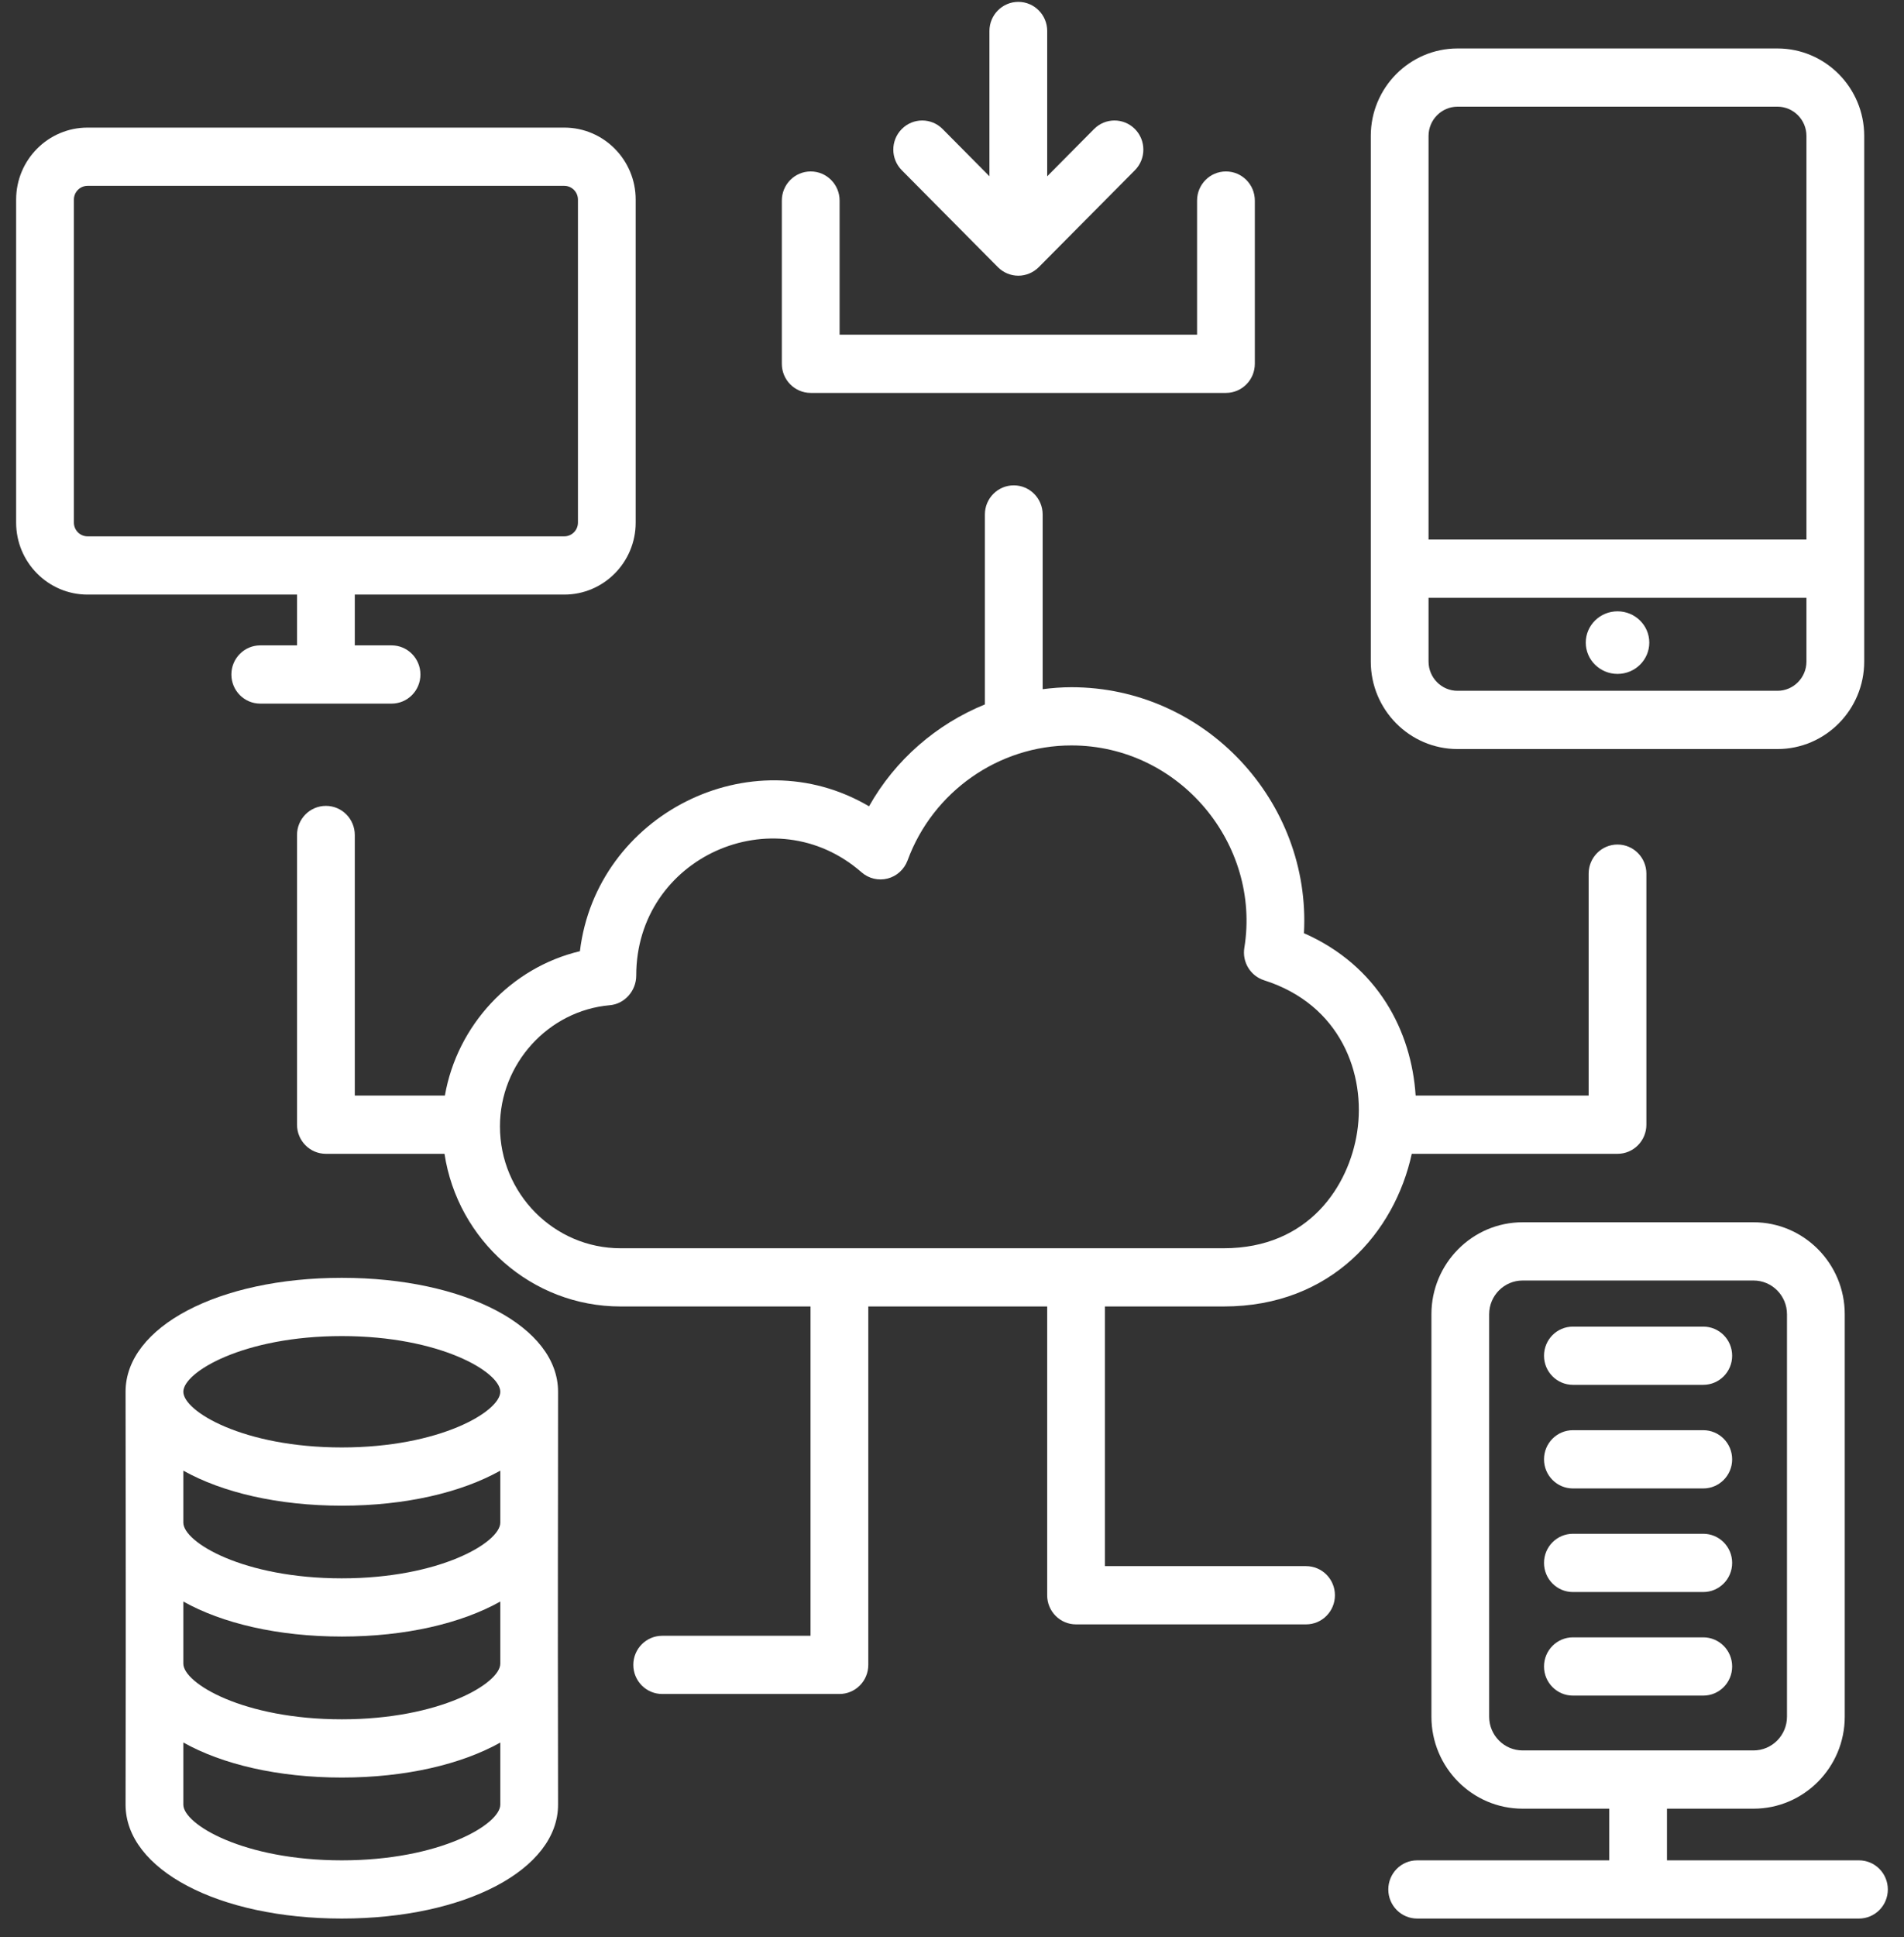
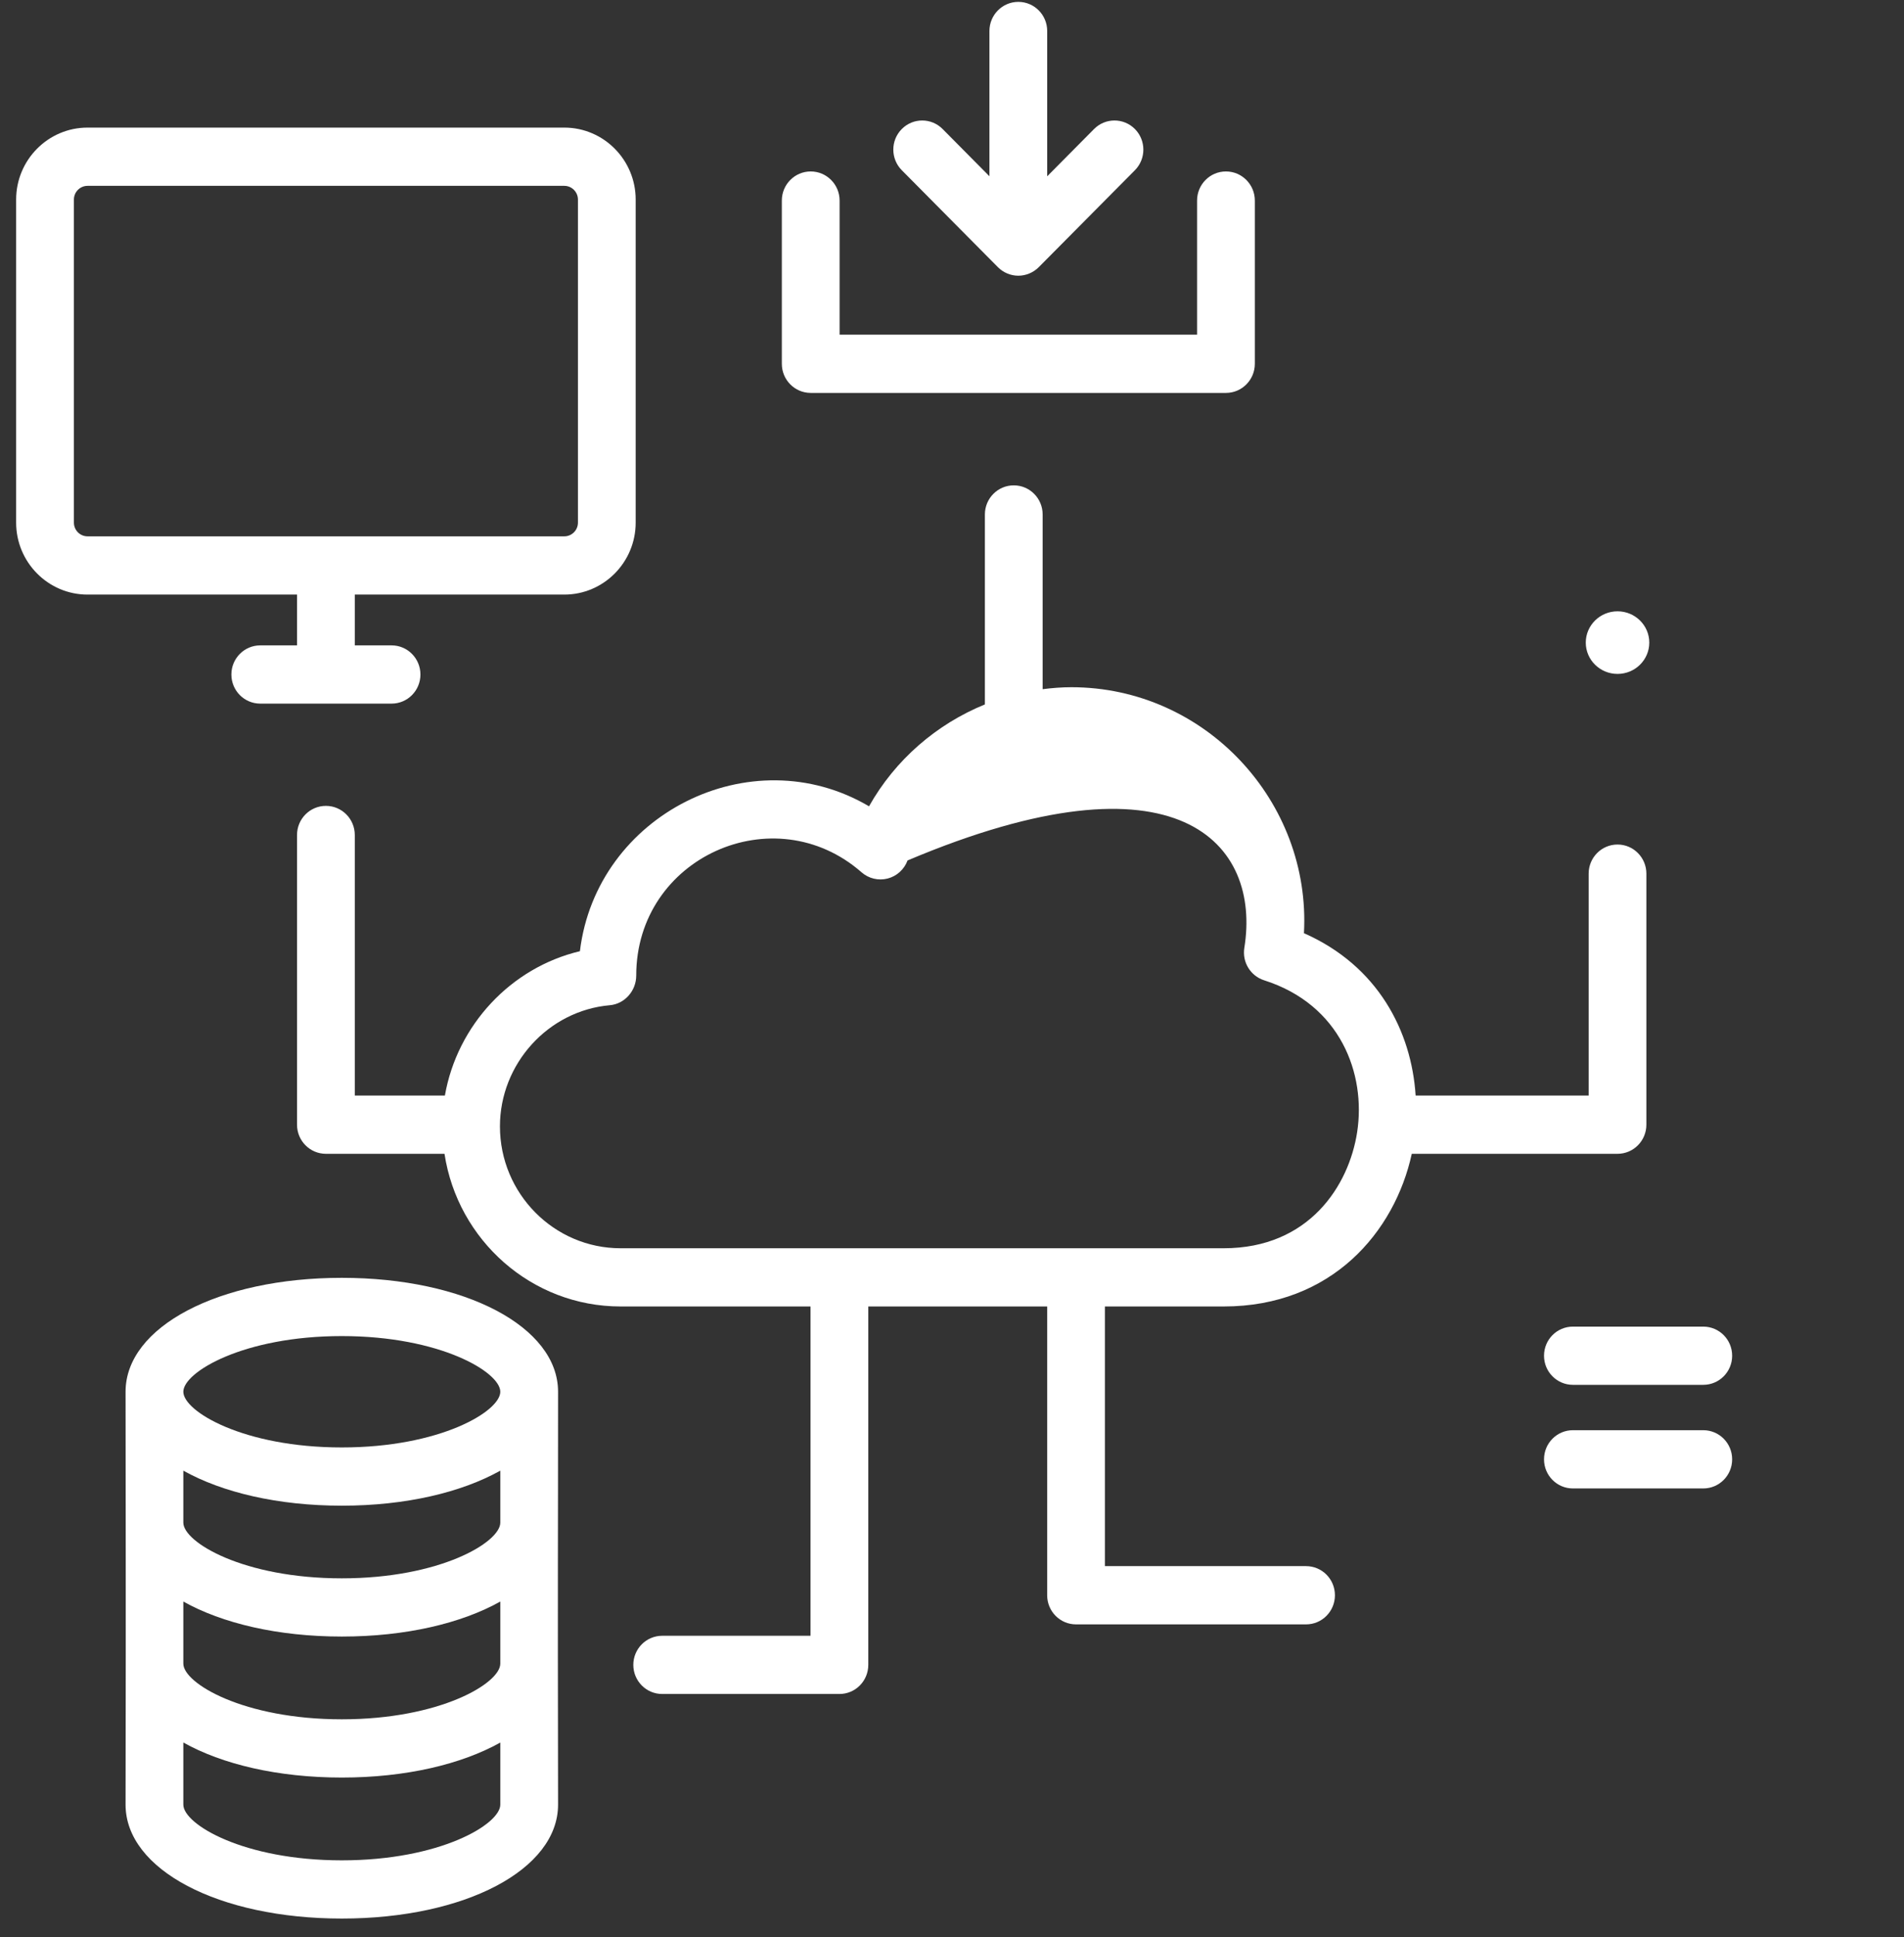
<svg xmlns="http://www.w3.org/2000/svg" width="59" height="60" viewBox="0 0 59 60" fill="none">
  <rect x="0" y="0" width="59" height="60" fill="#333333" stroke="none" />
  <g clip-path="url(#clip0_1758_1602)">
    <path d="M2.712 18.415H9.204V19.988H8.065C7.57 19.988 7.17 20.392 7.17 20.89C7.17 21.389 7.57 21.792 8.065 21.792H12.134C12.628 21.792 13.028 21.389 13.028 20.89C13.028 20.392 12.628 19.988 12.134 19.988H10.994V18.415H17.487C18.706 18.415 19.698 17.415 19.698 16.186V6.181C19.698 4.952 18.706 3.952 17.487 3.952H2.712C1.492 3.952 0.5 4.952 0.5 6.181V16.186C0.5 17.415 1.492 18.415 2.712 18.415ZM2.29 6.181C2.29 5.947 2.48 5.756 2.712 5.756H17.487C17.719 5.756 17.909 5.947 17.909 6.181V16.186C17.909 16.421 17.719 16.611 17.487 16.611H2.712C2.48 16.611 2.29 16.421 2.29 16.186V6.181Z" fill="#ffffff" />
-     <path d="M57.767 20.489V4.21C57.767 2.716 56.561 1.501 55.079 1.501H45.166C43.683 1.501 42.477 2.716 42.477 4.21V20.489C42.477 21.983 43.683 23.199 45.166 23.199H55.079C56.561 23.199 57.767 21.983 57.767 20.489ZM44.267 4.21C44.267 3.711 44.671 3.304 45.166 3.304H55.079C55.574 3.304 55.977 3.711 55.977 4.21V16.711H44.267V4.21ZM44.267 20.489V18.515H55.977V20.489C55.977 20.989 55.574 21.395 55.079 21.395H45.166C44.671 21.396 44.267 20.989 44.267 20.489Z" fill="#ffffff" />
    <path d="M50.123 20.872C50.666 20.872 51.107 20.438 51.107 19.902C51.107 19.367 50.666 18.933 50.123 18.933C49.58 18.933 49.139 19.367 49.139 19.902C49.139 20.438 49.58 20.872 50.123 20.872Z" fill="#ffffff" />
-     <path d="M50.123 35.735C50.617 35.735 51.017 35.331 51.017 34.833V27.058C51.017 26.56 50.617 26.156 50.123 26.156C49.628 26.156 49.228 26.56 49.228 27.058V33.931H43.867C43.738 31.938 42.701 29.913 40.406 28.902C40.629 24.83 37.35 21.284 33.199 21.284C32.898 21.284 32.602 21.308 32.309 21.345V15.934C32.309 15.436 31.909 15.032 31.414 15.032C30.919 15.032 30.519 15.436 30.519 15.934V21.817C29.019 22.428 27.739 23.532 26.929 24.972C23.26 22.813 18.479 25.232 17.97 29.46C15.829 29.968 14.167 31.752 13.786 33.931H10.994V25.861C10.994 25.363 10.594 24.959 10.099 24.959C9.604 24.959 9.204 25.363 9.204 25.861V34.833C9.204 35.331 9.604 35.735 10.099 35.735H13.774C14.181 38.408 16.47 40.463 19.23 40.463H25.116V50.662H20.52C20.026 50.662 19.625 51.065 19.625 51.563C19.625 52.062 20.026 52.465 20.52 52.465H26.011C26.506 52.465 26.906 52.062 26.906 51.563V40.463H32.449V49.407C32.449 49.905 32.849 50.309 33.343 50.309H40.471C40.966 50.309 41.366 49.905 41.366 49.407C41.366 48.908 40.966 48.505 40.471 48.505H34.238V40.463H37.919C41.271 40.463 43.22 38.15 43.747 35.735L50.123 35.735ZM42.055 35.06C41.801 36.721 40.566 38.66 37.919 38.66H19.231C17.169 38.66 15.492 36.966 15.492 34.885C15.492 32.948 16.988 31.3 18.897 31.133C19.36 31.093 19.715 30.684 19.715 30.215C19.715 26.548 23.992 24.648 26.697 27.016C26.919 27.211 27.221 27.282 27.506 27.209C27.79 27.136 28.02 26.926 28.123 26.649C28.905 24.519 30.946 23.087 33.199 23.087C36.556 23.087 39.078 26.148 38.559 29.355C38.487 29.798 38.749 30.226 39.173 30.361C41.544 31.115 42.329 33.265 42.055 35.06Z" fill="#ffffff" />
+     <path d="M50.123 35.735C50.617 35.735 51.017 35.331 51.017 34.833V27.058C51.017 26.56 50.617 26.156 50.123 26.156C49.628 26.156 49.228 26.56 49.228 27.058V33.931H43.867C43.738 31.938 42.701 29.913 40.406 28.902C40.629 24.83 37.35 21.284 33.199 21.284C32.898 21.284 32.602 21.308 32.309 21.345V15.934C32.309 15.436 31.909 15.032 31.414 15.032C30.919 15.032 30.519 15.436 30.519 15.934V21.817C29.019 22.428 27.739 23.532 26.929 24.972C23.26 22.813 18.479 25.232 17.97 29.46C15.829 29.968 14.167 31.752 13.786 33.931H10.994V25.861C10.994 25.363 10.594 24.959 10.099 24.959C9.604 24.959 9.204 25.363 9.204 25.861V34.833C9.204 35.331 9.604 35.735 10.099 35.735H13.774C14.181 38.408 16.47 40.463 19.23 40.463H25.116V50.662H20.52C20.026 50.662 19.625 51.065 19.625 51.563C19.625 52.062 20.026 52.465 20.52 52.465H26.011C26.506 52.465 26.906 52.062 26.906 51.563V40.463H32.449V49.407C32.449 49.905 32.849 50.309 33.343 50.309H40.471C40.966 50.309 41.366 49.905 41.366 49.407C41.366 48.908 40.966 48.505 40.471 48.505H34.238V40.463H37.919C41.271 40.463 43.22 38.15 43.747 35.735L50.123 35.735ZM42.055 35.06C41.801 36.721 40.566 38.66 37.919 38.66H19.231C17.169 38.66 15.492 36.966 15.492 34.885C15.492 32.948 16.988 31.3 18.897 31.133C19.36 31.093 19.715 30.684 19.715 30.215C19.715 26.548 23.992 24.648 26.697 27.016C26.919 27.211 27.221 27.282 27.506 27.209C27.79 27.136 28.02 26.926 28.123 26.649C36.556 23.087 39.078 26.148 38.559 29.355C38.487 29.798 38.749 30.226 39.173 30.361C41.544 31.115 42.329 33.265 42.055 35.06Z" fill="#ffffff" />
    <path d="M25.122 5.31C24.627 5.31 24.227 5.714 24.227 6.212V11.267C24.227 11.765 24.627 12.169 25.122 12.169H37.989C38.483 12.169 38.884 11.765 38.884 11.267V6.212C38.884 5.714 38.483 5.31 37.989 5.31C37.494 5.31 37.094 5.714 37.094 6.212V10.365H26.017V6.212C26.017 5.714 25.616 5.31 25.122 5.31Z" fill="#ffffff" />
    <path d="M31.555 0.058C31.061 0.058 30.66 0.462 30.66 0.96V5.459L29.209 3.996C28.86 3.644 28.293 3.644 27.944 3.996C27.594 4.348 27.594 4.919 27.944 5.272L30.922 8.274C31.088 8.442 31.318 8.539 31.555 8.539C31.79 8.539 32.021 8.443 32.189 8.274L35.168 5.272C35.517 4.92 35.517 4.349 35.168 3.996C34.818 3.644 34.252 3.644 33.902 3.996L32.45 5.46V0.96C32.45 0.462 32.05 0.058 31.555 0.058Z" fill="#ffffff" />
    <path d="M10.592 59.42C14.412 59.42 17.293 57.904 17.293 55.892C17.279 47.873 17.293 48.131 17.293 43.104C17.293 41.093 14.412 39.576 10.592 39.576C6.772 39.576 3.891 41.093 3.891 43.104C3.891 47.521 3.905 48.108 3.891 55.892C3.891 57.904 6.772 59.42 10.592 59.42ZM10.592 41.38C13.639 41.38 15.503 42.496 15.503 43.104C15.503 43.712 13.639 44.829 10.592 44.829C7.545 44.829 5.681 43.712 5.681 43.104C5.681 42.496 7.545 41.38 10.592 41.38ZM5.681 45.548C6.886 46.222 8.61 46.633 10.592 46.633C12.574 46.633 14.298 46.222 15.503 45.548V47.158C15.503 47.766 13.639 48.883 10.592 48.883C7.545 48.883 5.681 47.766 5.681 47.158V45.548ZM5.681 49.602C6.886 50.276 8.61 50.686 10.592 50.686C12.574 50.686 14.298 50.276 15.503 49.602V51.525C15.503 52.133 13.639 53.249 10.592 53.249C7.545 53.249 5.681 52.133 5.681 51.525V49.602ZM5.681 53.968C6.886 54.642 8.61 55.053 10.592 55.053C12.574 55.053 14.298 54.642 15.503 53.969V55.892C15.503 56.5 13.639 57.617 10.592 57.617C7.545 57.617 5.681 56.5 5.681 55.892V53.968Z" fill="#ffffff" />
    <path d="M52.78 41.087H48.74C48.245 41.087 47.845 41.49 47.845 41.989C47.845 42.486 48.245 42.89 48.74 42.89H52.78C53.275 42.89 53.675 42.486 53.675 41.989C53.675 41.49 53.275 41.087 52.78 41.087Z" fill="#ffffff" />
    <path d="M52.78 44.295H48.74C48.245 44.295 47.845 44.699 47.845 45.197C47.845 45.695 48.245 46.099 48.74 46.099H52.78C53.275 46.099 53.675 45.695 53.675 45.197C53.675 44.699 53.275 44.295 52.78 44.295Z" fill="#ffffff" />
-     <path d="M52.78 47.503H48.74C48.245 47.503 47.845 47.907 47.845 48.405C47.845 48.903 48.245 49.307 48.74 49.307H52.78C53.275 49.307 53.675 48.903 53.675 48.405C53.675 47.907 53.275 47.503 52.78 47.503Z" fill="#ffffff" />
-     <path d="M52.78 50.711H48.74C48.245 50.711 47.845 51.115 47.845 51.613C47.845 52.111 48.245 52.515 48.74 52.515H52.78C53.275 52.515 53.675 52.111 53.675 51.613C53.675 51.115 53.275 50.711 52.78 50.711Z" fill="#ffffff" />
-     <path d="M57.605 57.617H51.655V56.017H54.338C55.896 56.017 57.164 54.739 57.164 53.168V40.704C57.164 39.133 55.896 37.855 54.338 37.855H47.182C45.623 37.855 44.356 39.133 44.356 40.704V53.168C44.356 54.739 45.623 56.017 47.182 56.017H49.865V57.617H43.914C43.42 57.617 43.02 58.02 43.02 58.519C43.02 59.017 43.42 59.42 43.914 59.42H57.605C58.099 59.42 58.499 59.017 58.499 58.519C58.499 58.02 58.099 57.617 57.605 57.617ZM47.182 54.213C46.61 54.213 46.145 53.744 46.145 53.168V40.704C46.145 40.128 46.61 39.659 47.182 39.659H54.338C54.91 39.659 55.374 40.128 55.374 40.704V53.168C55.374 53.744 54.91 54.213 54.338 54.213H47.182Z" fill="#ffffff" />
  </g>
  <defs>
    <clipPath id="clip0_1758_1602">
      <rect width="59" height="60" fill="white" />
    </clipPath>
  </defs>
</svg>